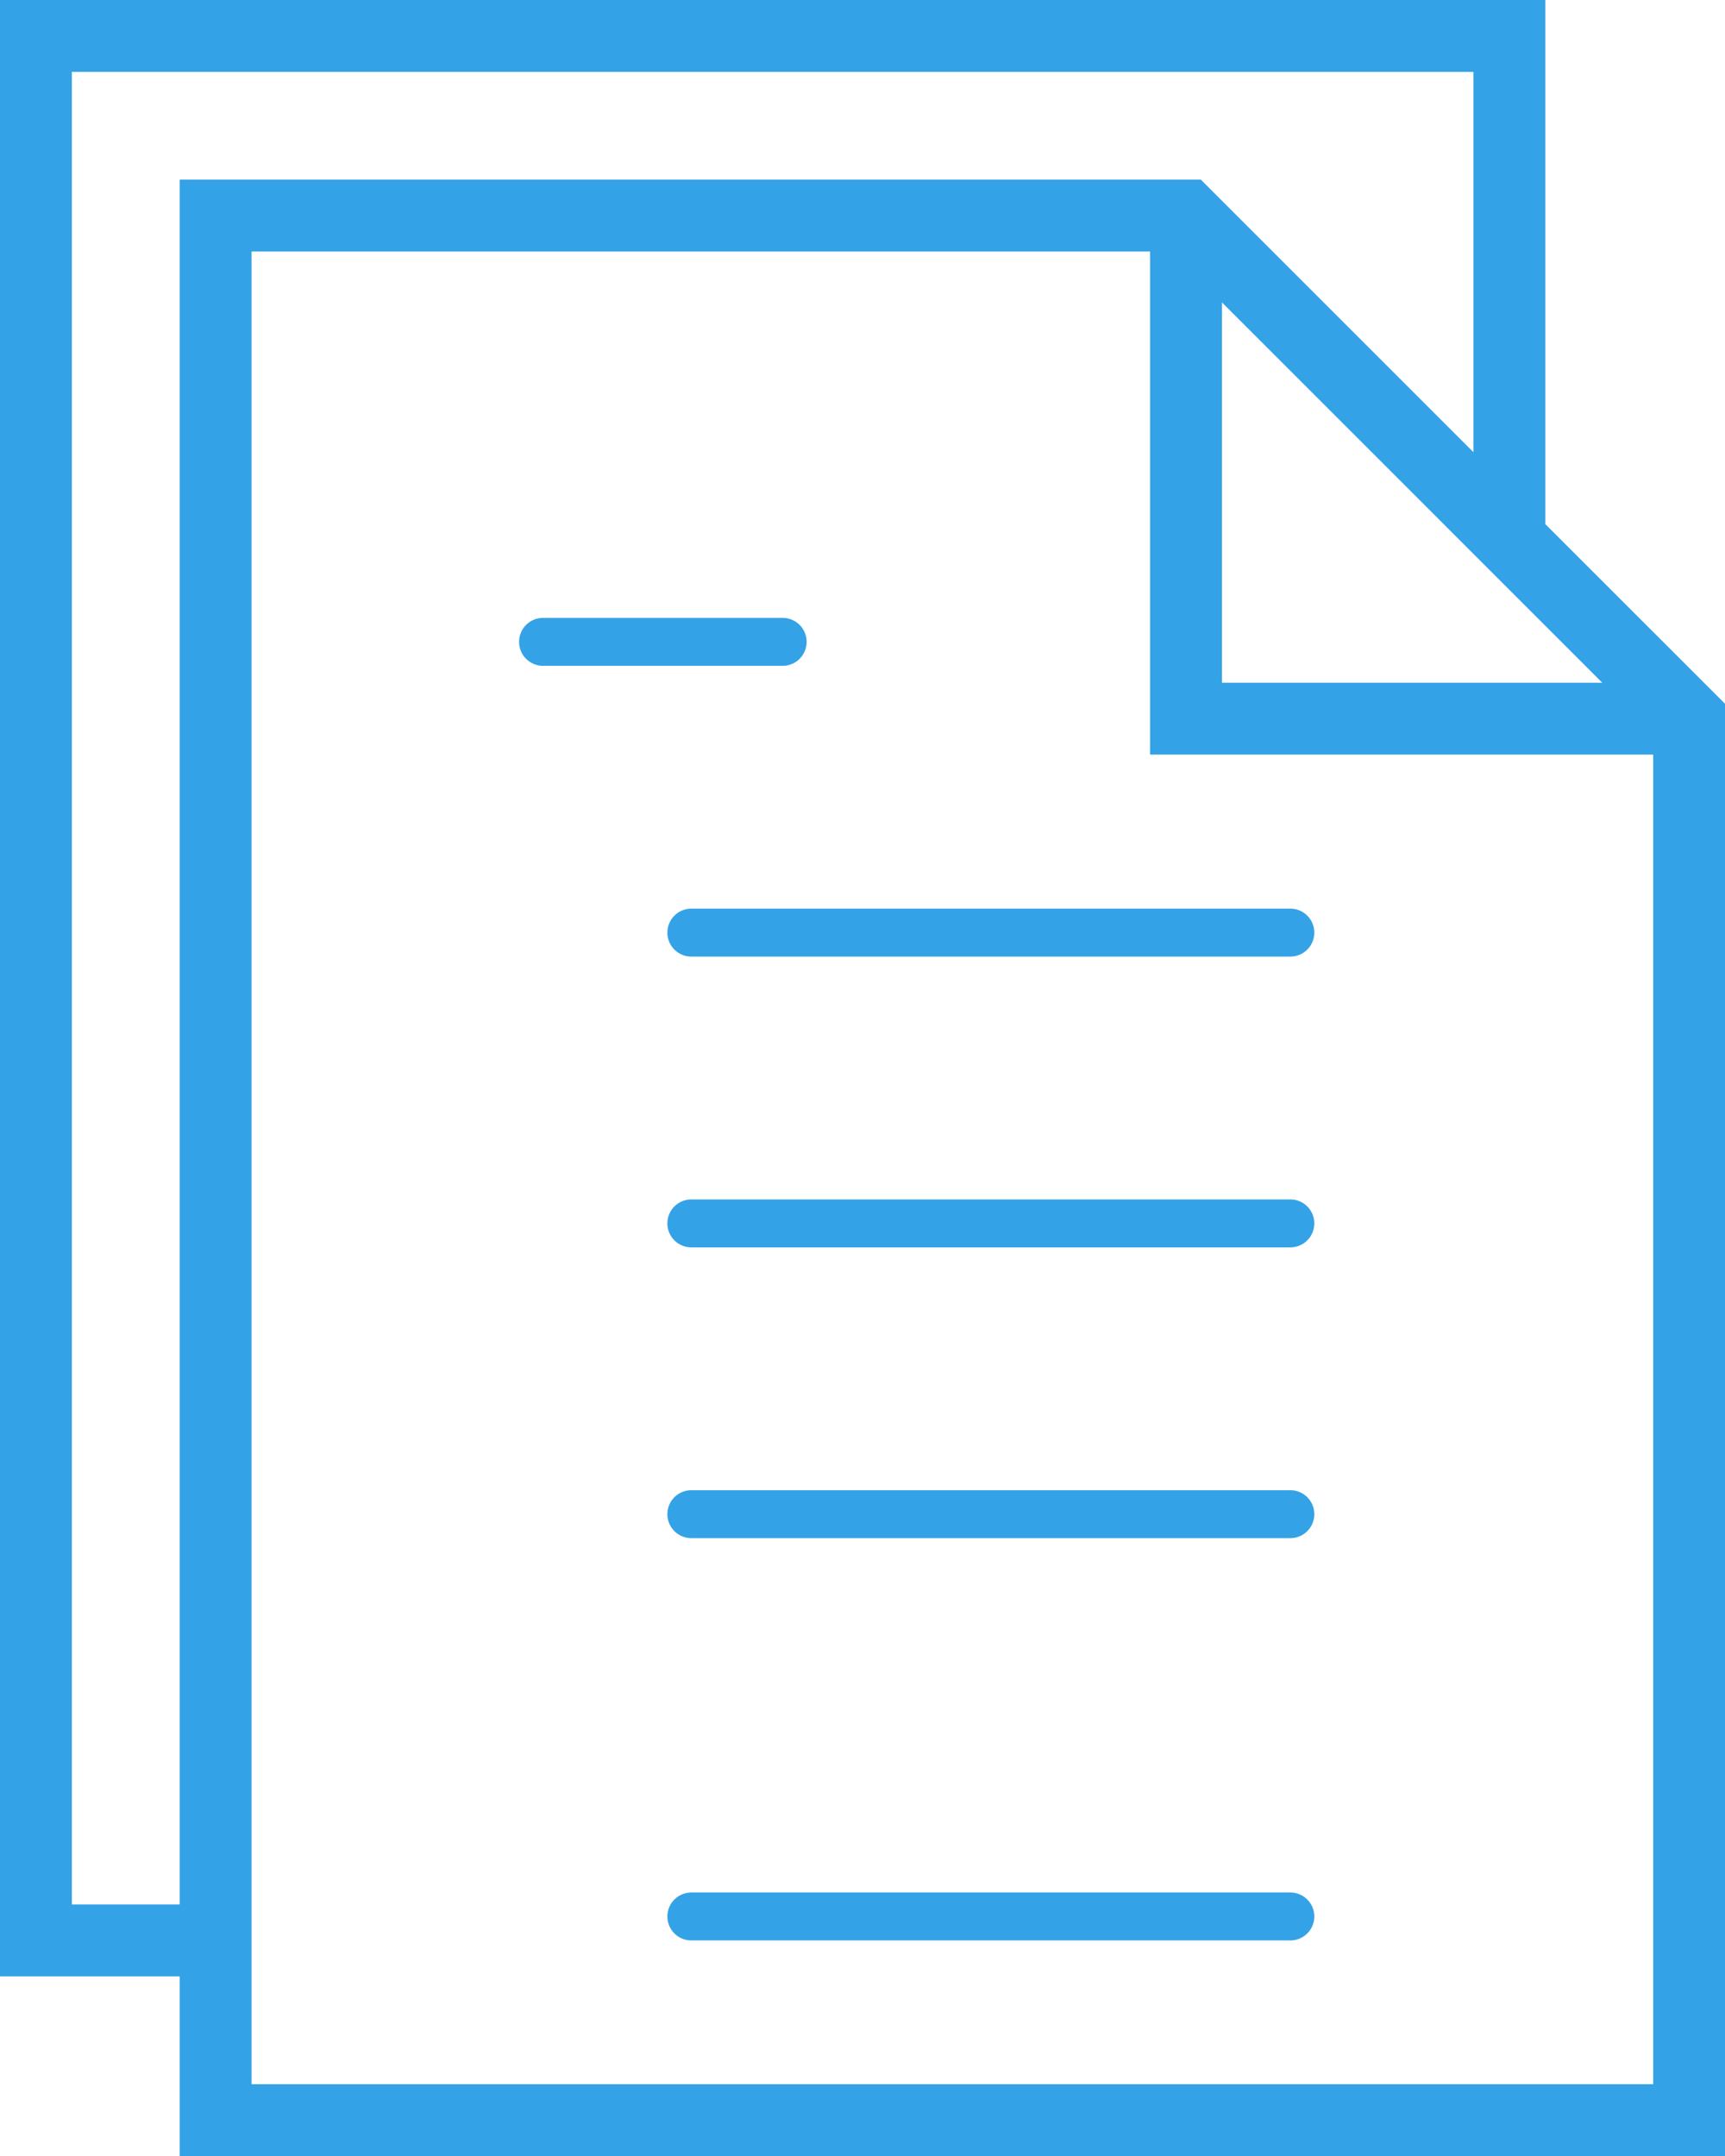
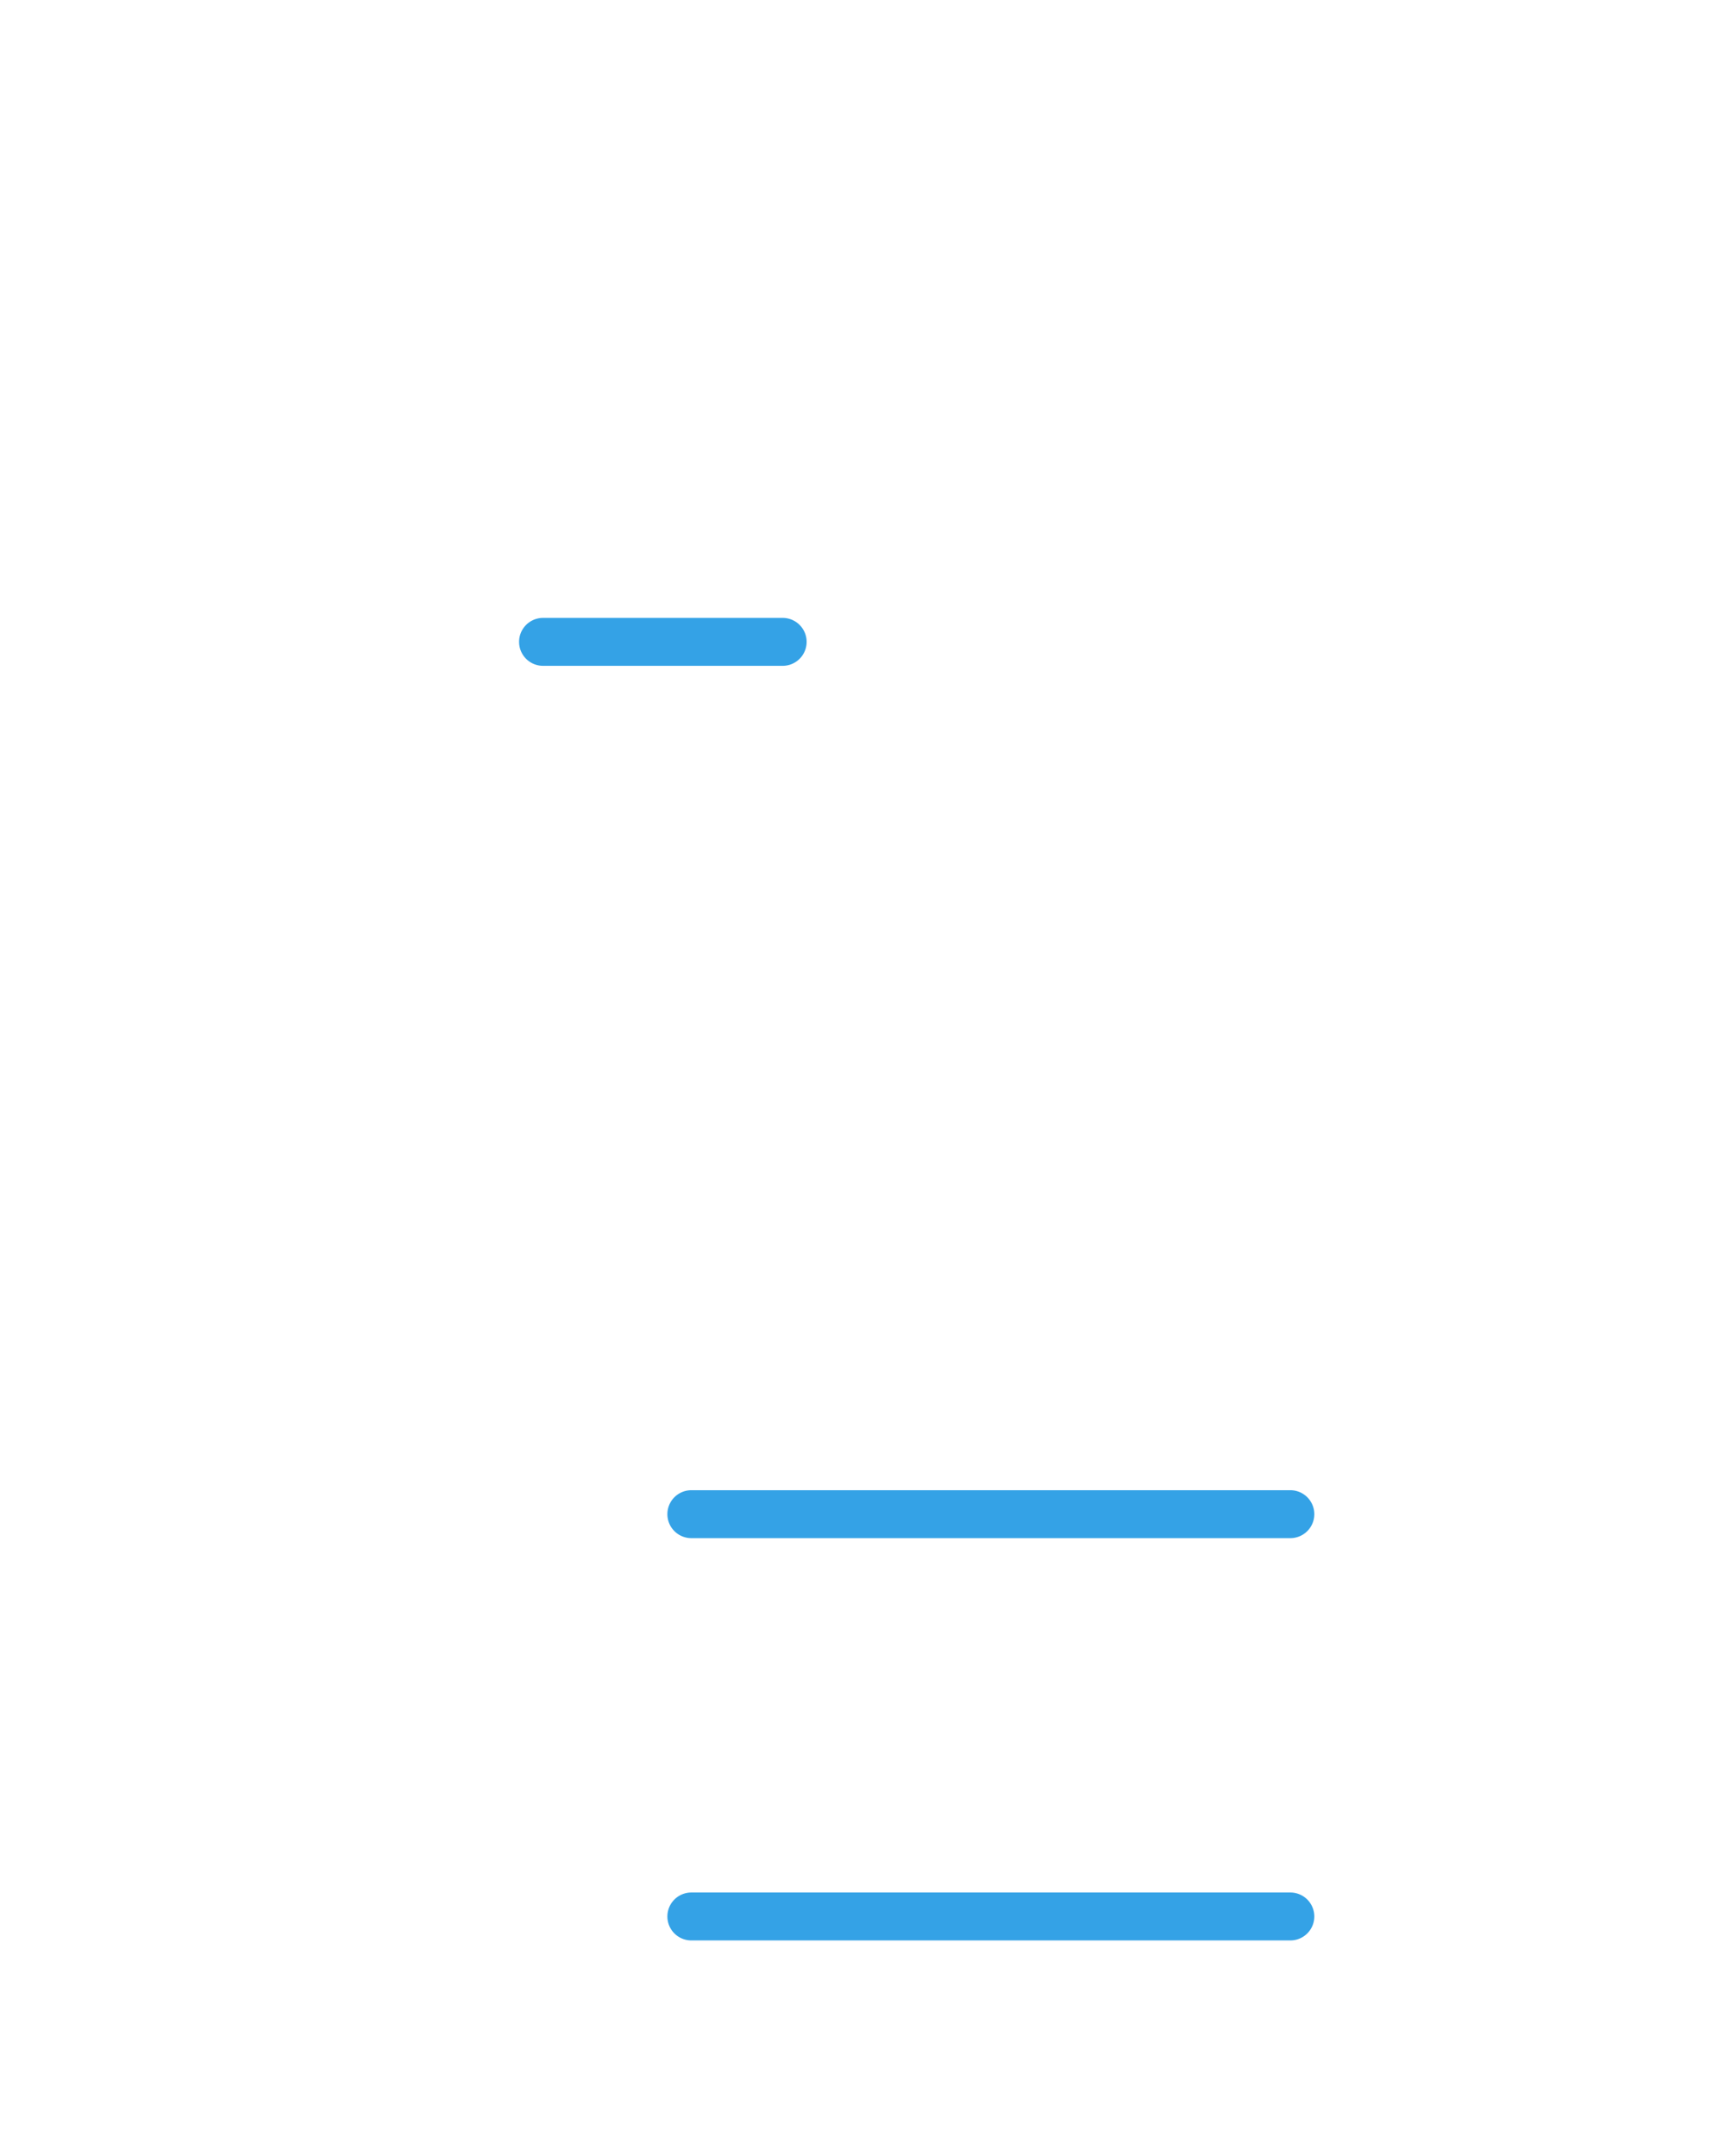
<svg xmlns="http://www.w3.org/2000/svg" width="59.998" height="75" viewBox="0 0 59.998 75">
  <g id="Document" transform="translate(0 0)">
-     <path id="Shape" d="M21.667,0H.833a.833.833,0,0,0,0,1.667H21.667a.833.833,0,1,0,0-1.667Z" transform="translate(23.213 31.608)" fill="#34a2e6" />
    <path id="Shape-2" data-name="Shape" d="M.833,1.667H9.167A.833.833,0,0,0,9.167,0H.833a.833.833,0,0,0,0,1.667Z" transform="translate(18.055 21.494)" fill="#34a2e6" />
-     <path id="Shape-3" data-name="Shape" d="M21.667,0H.833a.833.833,0,0,0,0,1.667H21.667a.833.833,0,1,0,0-1.667Z" transform="translate(23.213 41.723)" fill="#34a2e6" />
    <path id="Shape-4" data-name="Shape" d="M21.667,0H.833a.833.833,0,0,0,0,1.667H21.667a.833.833,0,1,0,0-1.667Z" transform="translate(23.213 51.838)" fill="#34a2e6" />
    <path id="Shape-5" data-name="Shape" d="M21.667,0H.833a.833.833,0,0,0,0,1.667H21.667a.833.833,0,1,0,0-1.667Z" transform="translate(23.213 65.832)" fill="#34a2e6" />
-     <path id="Shape-6" data-name="Shape" d="M60,75H6.25v-6.25H0V0H53.749V18.233L60,24.482V75ZM8.749,8.749V72.5H57.5V26.249H40V8.749H8.749ZM2.5,2.5V66.248H6.25v-60H41.766l9.482,9.482V2.5Zm40,8.017h0V23.75H55.73l-1.982-1.983L42.5,10.518Z" transform="translate(0 0)" fill="#34a2e6" />
  </g>
</svg>